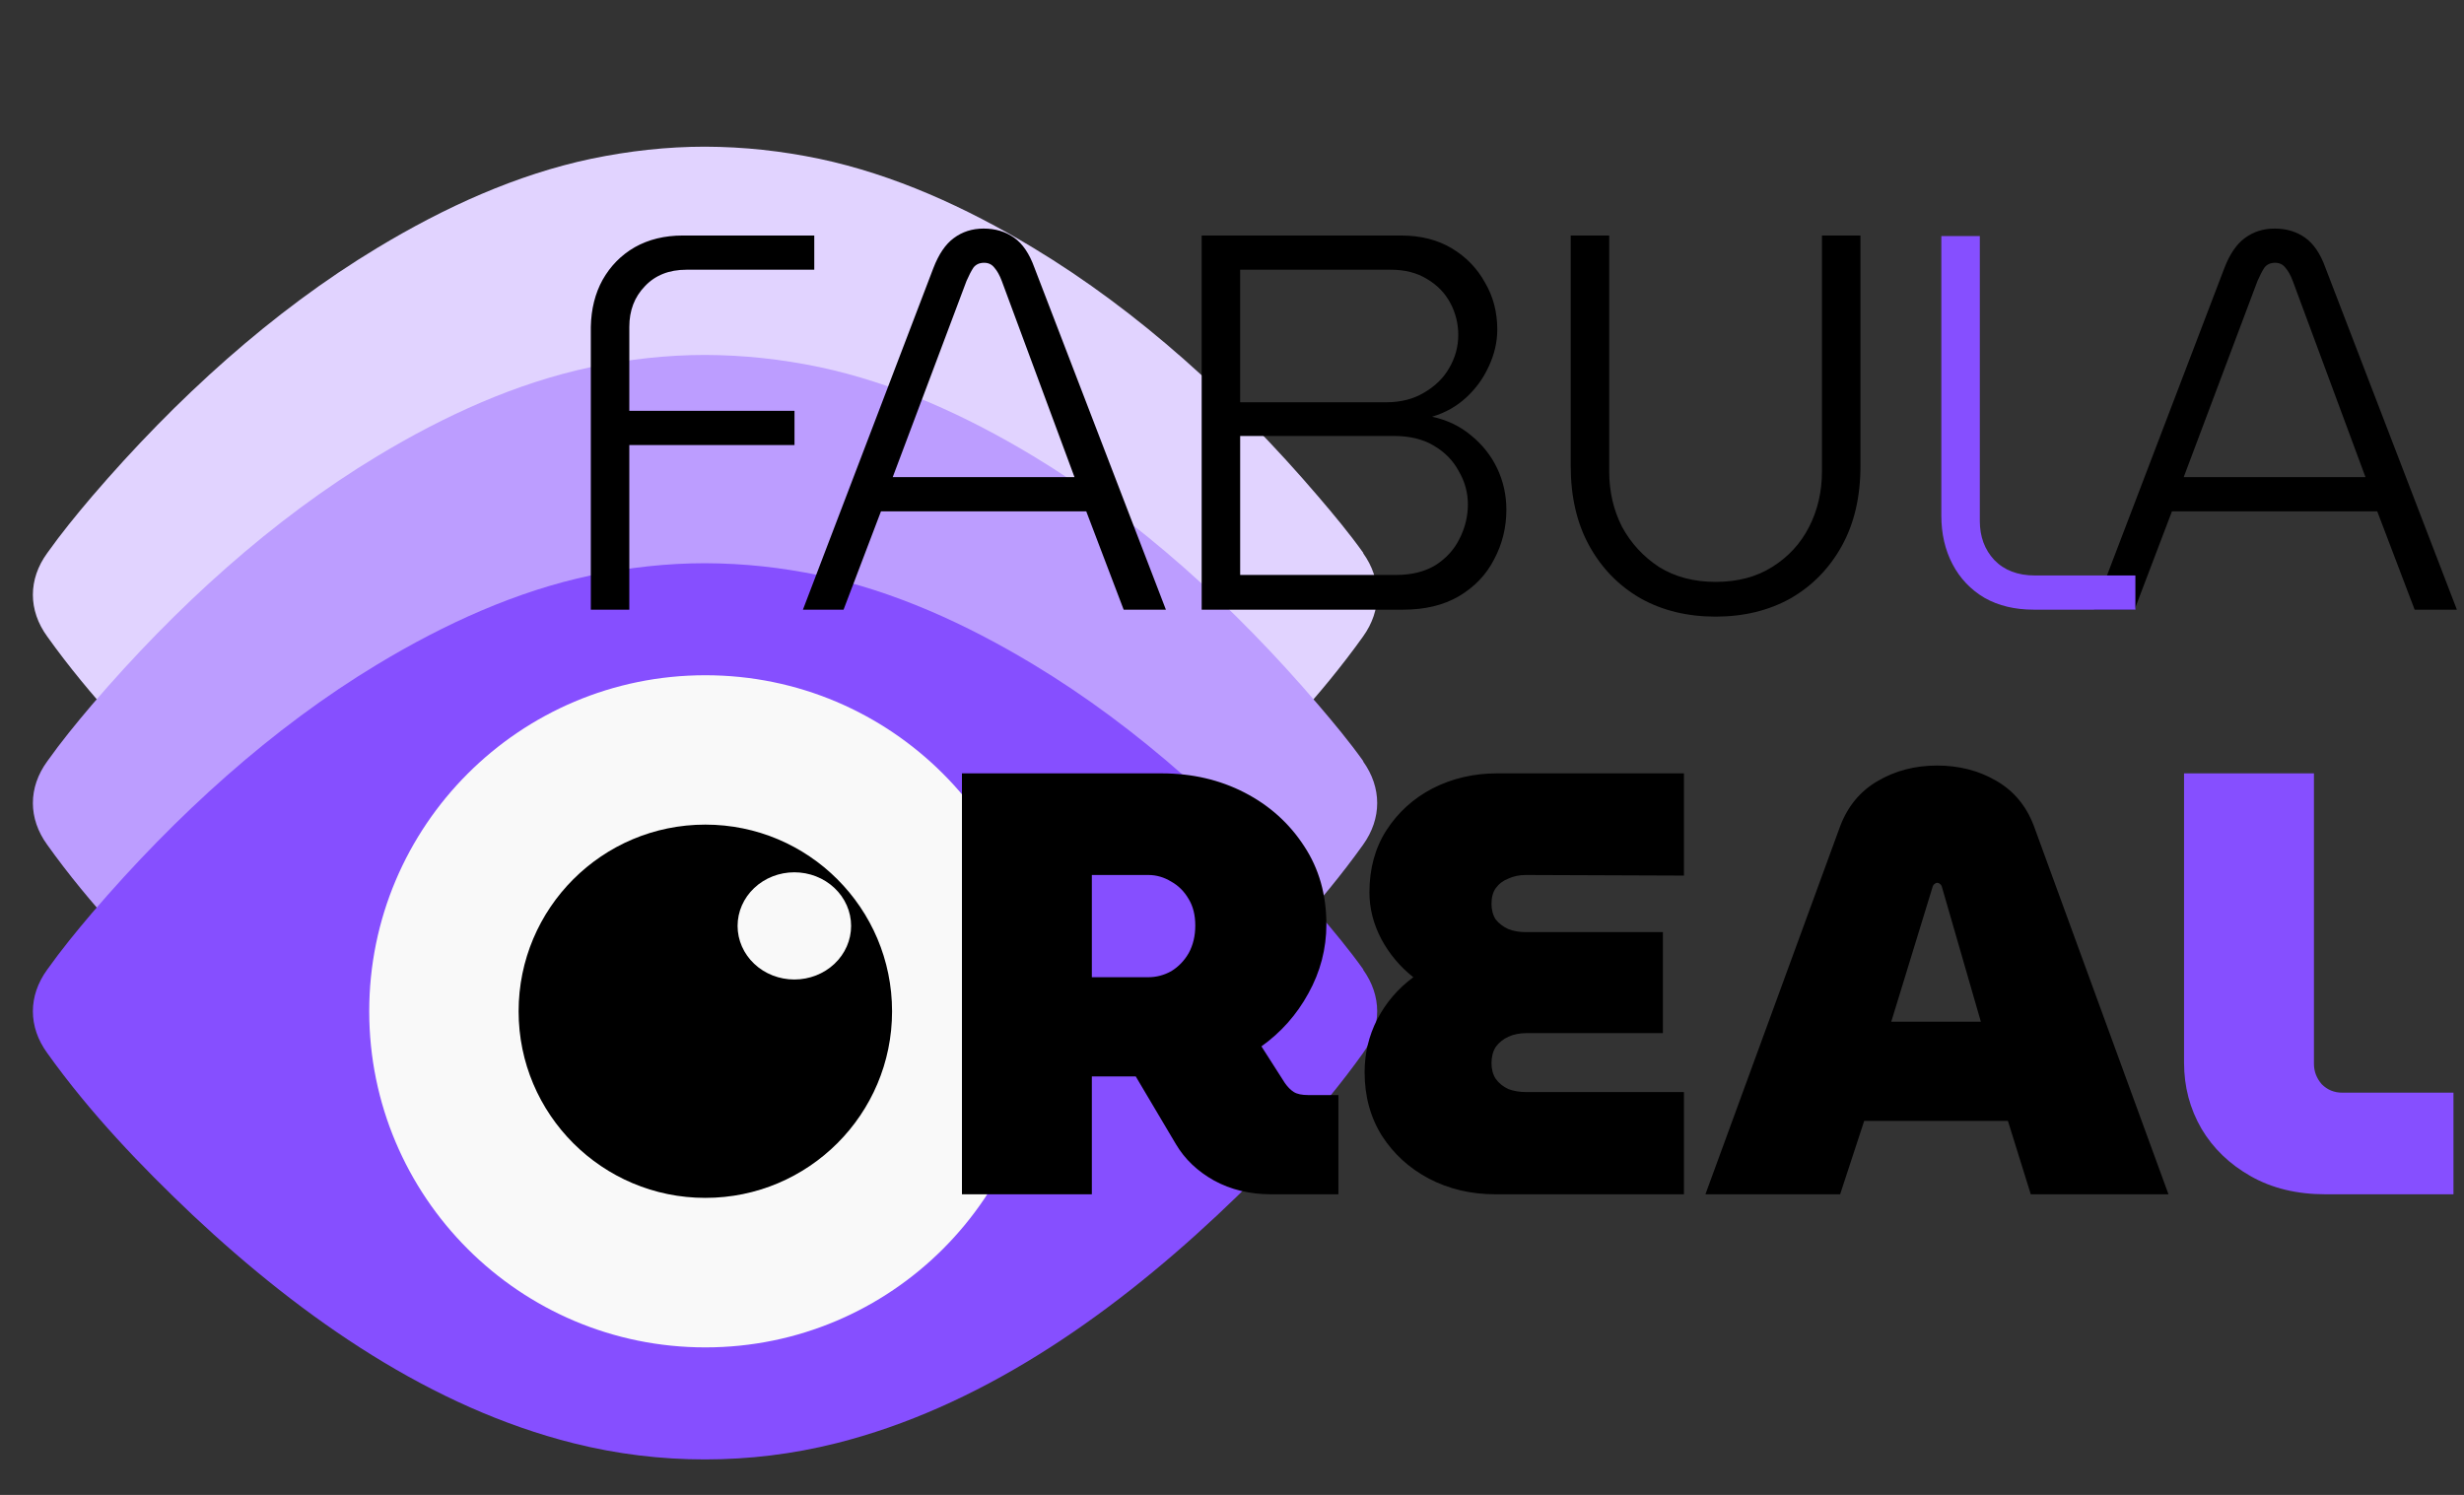
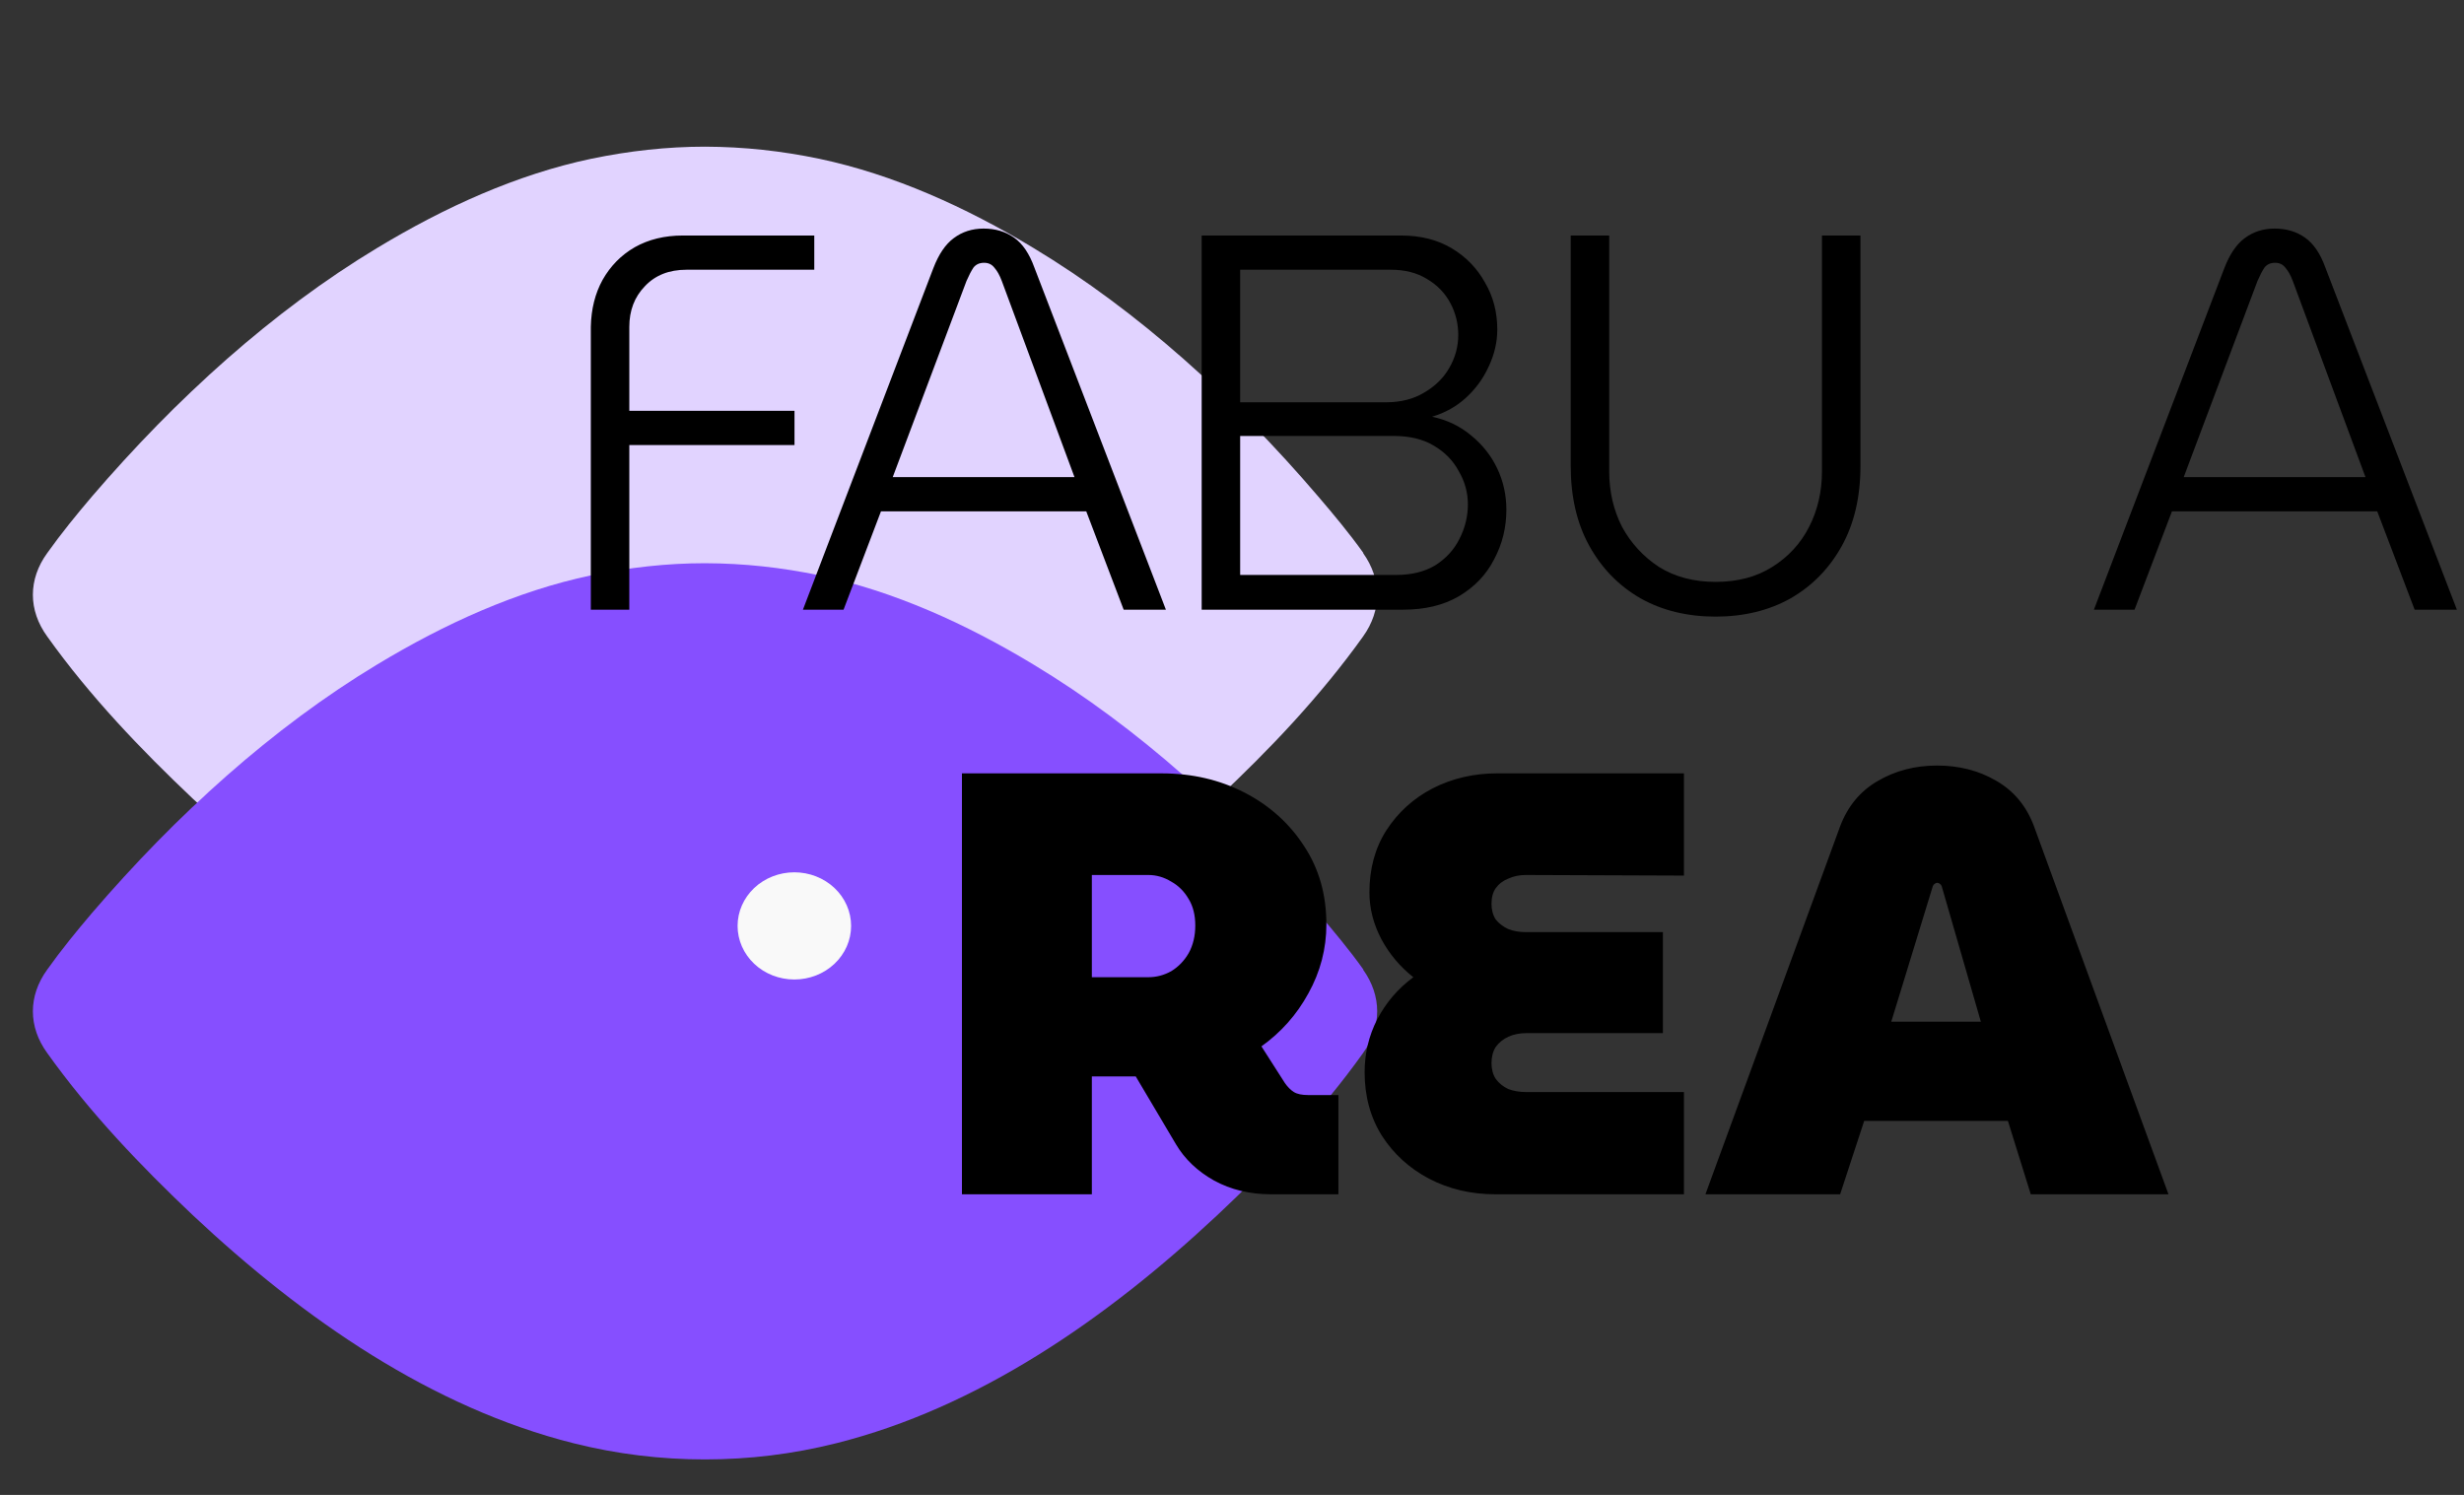
<svg xmlns="http://www.w3.org/2000/svg" width="295" height="179" viewBox="0 0 295 179" fill="none">
  <rect x="0" y="0" width="295" height="179" fill="#333333" stroke="none" />
  <path d="M163.233 66.222C161.556 63.866 159.705 61.648 157.836 59.462C147.811 47.725 136.303 37.263 123.689 29.666C115.637 24.81 107.012 20.898 98.083 19.011C93.54 18.068 89.096 17.58 84.406 17.562C79.863 17.562 75.325 18.068 70.782 19.011C61.839 20.898 53.246 24.81 45.193 29.666C32.584 37.263 21.058 47.73 10.998 59.462C9.146 61.644 7.331 63.862 5.654 66.222C3.365 69.366 3.365 73.068 5.654 76.211C10.774 83.387 16.886 89.759 23.07 95.616C36.447 108.176 51.766 118.687 68.653 122.931C73.876 124.241 79.116 124.871 84.374 124.871C89.699 124.871 94.904 124.241 100.126 122.931C117.014 118.687 132.35 108.171 145.746 95.616C151.965 89.781 158.059 83.392 163.192 76.211C165.446 73.068 165.446 69.366 163.192 66.222" fill="#E1D3FF" />
-   <path d="M163.233 91.16C161.556 88.804 159.705 86.586 157.836 84.4C147.811 72.663 136.303 62.2 123.689 54.603C115.637 49.748 107.012 45.836 98.083 43.949C93.54 43.005 89.096 42.518 84.406 42.5C79.863 42.5 75.325 43.005 70.782 43.949C61.839 45.836 53.246 49.748 45.193 54.603C32.584 62.2 21.058 72.667 10.998 84.4C9.146 86.581 7.331 88.799 5.654 91.16C3.365 94.303 3.365 98.005 5.654 101.149C10.774 108.325 16.886 114.696 23.07 120.554C36.447 133.113 51.766 143.625 68.653 147.868C73.876 149.178 79.116 149.809 84.374 149.809C89.699 149.809 94.904 149.178 100.126 147.868C117.014 143.625 132.35 133.109 145.746 120.554C151.965 114.719 158.059 108.329 163.192 101.149C165.446 98.005 165.446 94.303 163.192 91.16" fill="#BC9DFF" />
  <path d="M163.233 116.097C161.556 113.741 159.705 111.523 157.836 109.337C147.811 97.6 136.303 87.138 123.689 79.541C115.637 74.685 107.012 70.773 98.083 68.886C93.54 67.943 89.096 67.455 84.406 67.438C79.863 67.438 75.325 67.943 70.782 68.886C61.839 70.773 53.246 74.685 45.193 79.541C32.584 87.138 21.058 97.605 10.998 109.337C9.146 111.519 7.331 113.737 5.654 116.097C3.365 119.241 3.365 122.943 5.654 126.086C10.774 133.262 16.886 139.634 23.07 145.491C36.447 158.051 51.766 168.562 68.653 172.806C73.876 174.116 79.116 174.746 84.374 174.746C89.699 174.746 94.904 174.116 100.126 172.806C117.014 168.562 132.35 158.046 145.746 145.491C151.965 139.656 158.059 133.267 163.192 126.086C165.446 122.943 165.446 119.241 163.192 116.097" fill="#864FFF" />
-   <path d="M124.686 121.091C124.686 143.309 106.667 161.332 84.445 161.332C62.228 161.332 44.205 143.313 44.205 121.091C44.205 98.874 62.224 80.851 84.445 80.851C106.663 80.851 124.686 98.87 124.686 121.091Z" fill="#F9F9F9" />
-   <path d="M106.801 121.092C106.801 133.424 96.795 143.43 84.445 143.43C72.096 143.43 62.09 133.424 62.09 121.092C62.09 108.743 72.096 98.736 84.445 98.736C96.795 98.736 106.801 108.743 106.801 121.092Z" fill="black" />
  <path d="M101.898 110.864C101.898 112.566 101.182 114.199 99.907 115.402C98.633 116.606 96.905 117.282 95.102 117.282C93.3 117.282 91.572 116.606 90.297 115.402C89.023 114.199 88.307 112.566 88.307 110.864C88.307 109.162 89.023 107.53 90.297 106.326C91.572 105.122 93.3 104.446 95.102 104.446C96.905 104.446 98.633 105.122 99.907 106.326C101.182 107.53 101.898 109.162 101.898 110.864Z" fill="#F9F9F9" />
  <path d="M70.736 73V39.144C70.779 37.011 71.248 35.133 72.144 33.512C73.083 31.848 74.363 30.547 75.984 29.608C77.648 28.669 79.568 28.2 81.744 28.2H97.488V32.296H82.192C80.101 32.296 78.437 32.957 77.2 34.28C75.963 35.56 75.344 37.181 75.344 39.144V49.192H95.12V53.288H75.344V73H70.736ZM96.129 73L111.746 32.104C112.386 30.44 113.196 29.245 114.178 28.52C115.202 27.752 116.396 27.368 117.762 27.368C119.17 27.368 120.386 27.731 121.41 28.456C122.434 29.181 123.244 30.376 123.842 32.04L139.586 73H134.53L130.05 61.224H105.474L100.994 73H96.129ZM106.882 57.128H128.642L119.938 33.64C119.682 32.957 119.383 32.424 119.042 32.04C118.743 31.656 118.338 31.464 117.826 31.464C117.271 31.464 116.844 31.656 116.546 32.04C116.29 32.424 116.012 32.957 115.714 33.64L106.882 57.128ZM143.869 73V28.2H167.741C170.087 28.2 172.114 28.712 173.821 29.736C175.527 30.76 176.85 32.125 177.789 33.832C178.77 35.496 179.261 37.373 179.261 39.464C179.261 40.957 178.919 42.429 178.237 43.88C177.597 45.288 176.701 46.525 175.549 47.592C174.397 48.659 173.031 49.427 171.453 49.896C173.245 50.28 174.802 51.027 176.125 52.136C177.49 53.245 178.535 54.568 179.261 56.104C179.986 57.64 180.349 59.283 180.349 61.032C180.349 63.165 179.858 65.149 178.877 66.984C177.938 68.819 176.53 70.291 174.653 71.4C172.818 72.467 170.599 73 167.997 73H143.869ZM148.477 68.84H167.165C168.999 68.84 170.557 68.456 171.837 67.688C173.117 66.877 174.077 65.832 174.717 64.552C175.399 63.229 175.741 61.843 175.741 60.392C175.741 58.984 175.378 57.661 174.653 56.424C173.97 55.144 172.967 54.12 171.645 53.352C170.365 52.584 168.765 52.2 166.845 52.2H148.477V68.84ZM148.477 48.168H165.949C167.698 48.168 169.213 47.784 170.493 47.016C171.815 46.248 172.818 45.267 173.501 44.072C174.226 42.835 174.589 41.512 174.589 40.104C174.589 38.739 174.269 37.459 173.629 36.264C172.989 35.069 172.05 34.109 170.812 33.384C169.618 32.659 168.189 32.296 166.525 32.296H148.477V48.168ZM205.397 73.832C202.026 73.832 199.04 73.107 196.437 71.656C193.834 70.163 191.786 68.072 190.293 65.384C188.8 62.696 188.053 59.496 188.053 55.784V28.2H192.661V56.424C192.661 58.856 193.173 61.075 194.197 63.08C195.264 65.043 196.736 66.643 198.613 67.88C200.533 69.075 202.794 69.672 205.397 69.672C208.042 69.672 210.304 69.075 212.181 67.88C214.101 66.685 215.573 65.085 216.597 63.08C217.621 61.075 218.133 58.856 218.133 56.424V28.2H222.741V55.784C222.741 59.496 221.994 62.696 220.501 65.384C219.008 68.072 216.96 70.163 214.357 71.656C211.754 73.107 208.768 73.832 205.397 73.832ZM250.692 73L266.308 32.104C266.948 30.44 267.759 29.245 268.74 28.52C269.764 27.752 270.959 27.368 272.324 27.368C273.732 27.368 274.948 27.731 275.972 28.456C276.996 29.181 277.807 30.376 278.404 32.04L294.148 73H289.092L284.612 61.224H260.036L255.556 73H250.692ZM261.444 57.128H283.204L274.5 33.64C274.244 32.957 273.945 32.424 273.604 32.04C273.305 31.656 272.9 31.464 272.388 31.464C271.833 31.464 271.407 31.656 271.108 32.04C270.852 32.424 270.575 32.957 270.276 33.64L261.444 57.128Z" fill="black" />
-   <path d="M243.496 73C241.234 73 239.272 72.531 237.608 71.592C235.944 70.611 234.664 69.267 233.768 67.56C232.872 65.853 232.424 63.912 232.424 61.736V28.264H237.032V62.376C237.032 64.253 237.608 65.811 238.76 67.048C239.954 68.285 241.576 68.904 243.624 68.904H255.656V73H243.496Z" fill="#864FFF" />
  <path d="M115.168 143V92.6H139.072C142.72 92.6 146.032 93.368 149.008 94.904C151.984 96.44 154.36 98.576 156.136 101.312C157.912 104 158.8 107.12 158.8 110.672C158.8 113.6 158.08 116.36 156.64 118.952C155.248 121.496 153.376 123.608 151.024 125.288L153.832 129.68C154.168 130.16 154.528 130.52 154.912 130.76C155.296 131 155.872 131.12 156.64 131.12H160.24V143H152.176C149.632 143 147.352 142.448 145.336 141.344C143.368 140.24 141.856 138.8 140.8 137.024L135.976 128.888C135.784 128.888 135.592 128.888 135.4 128.888C135.208 128.888 135.016 128.888 134.824 128.888H130.72V143H115.168ZM130.72 117.008H137.488C138.448 117.008 139.36 116.768 140.224 116.288C141.088 115.76 141.784 115.04 142.312 114.128C142.84 113.168 143.104 112.064 143.104 110.816C143.104 109.568 142.84 108.512 142.312 107.648C141.784 106.736 141.088 106.04 140.224 105.56C139.36 105.032 138.448 104.768 137.488 104.768H130.72V117.008ZM179.001 143C176.121 143 173.481 142.376 171.081 141.128C168.729 139.88 166.857 138.176 165.465 136.016C164.073 133.808 163.377 131.264 163.377 128.384C163.377 126.128 163.881 124.016 164.889 122.048C165.945 120.032 167.385 118.352 169.209 117.008C167.625 115.76 166.353 114.248 165.393 112.472C164.433 110.648 163.953 108.776 163.953 106.856C163.953 104.024 164.625 101.552 165.969 99.44C167.361 97.28 169.209 95.6 171.513 94.4C173.865 93.2 176.433 92.6 179.217 92.6H201.609V104.84L182.673 104.768C181.905 104.768 181.209 104.912 180.585 105.2C179.961 105.44 179.457 105.824 179.073 106.352C178.737 106.832 178.569 107.456 178.569 108.224C178.569 108.944 178.737 109.568 179.073 110.096C179.457 110.576 179.961 110.96 180.585 111.248C181.209 111.488 181.905 111.608 182.673 111.608H199.089V123.704H182.745C181.929 123.704 181.209 123.848 180.585 124.136C179.961 124.424 179.457 124.832 179.073 125.36C178.737 125.888 178.569 126.536 178.569 127.304C178.569 128.024 178.737 128.648 179.073 129.176C179.457 129.704 179.961 130.112 180.585 130.4C181.209 130.64 181.929 130.76 182.745 130.76H201.609V143H179.001ZM204.18 143L220.308 98.936C221.22 96.536 222.708 94.736 224.772 93.536C226.884 92.288 229.26 91.664 231.9 91.664C234.54 91.664 236.892 92.264 238.956 93.464C241.068 94.664 242.58 96.464 243.492 98.864L259.62 143H243.132L240.396 134.216H223.188L220.308 143H204.18ZM226.428 122.336H237.156L232.476 106.136C232.428 105.992 232.356 105.896 232.26 105.848C232.164 105.752 232.044 105.704 231.9 105.704C231.804 105.704 231.708 105.752 231.612 105.848C231.516 105.896 231.444 105.992 231.396 106.136L226.428 122.336Z" fill="black" />
-   <path d="M278.403 143C274.995 143 272.019 142.28 269.475 140.84C266.931 139.4 264.963 137.504 263.571 135.152C262.179 132.752 261.483 130.112 261.483 127.232V92.6H277.035V127.376C277.035 128.288 277.347 129.104 277.971 129.824C278.643 130.496 279.459 130.832 280.419 130.832H293.739V143H278.403Z" fill="#864FFF" />
</svg>